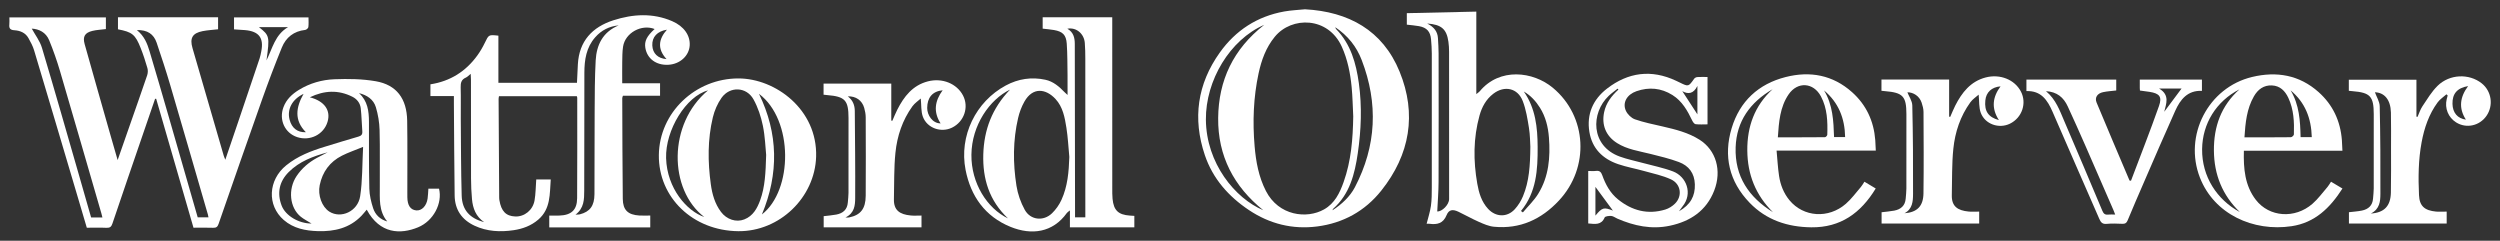
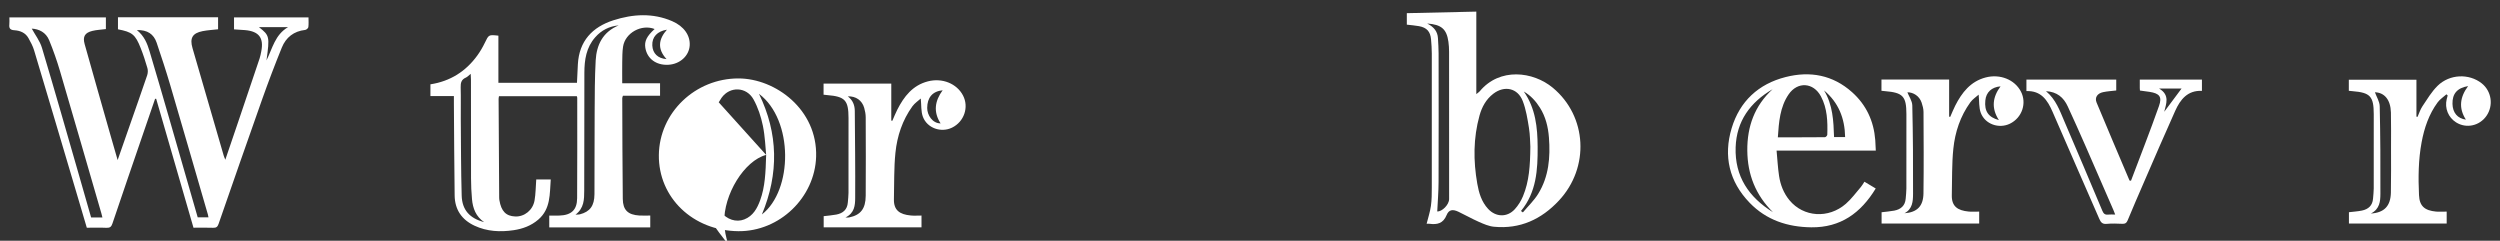
<svg xmlns="http://www.w3.org/2000/svg" version="1.1" id="_x3C_Layer_x3E_" x="0px" y="0px" width="270px" height="26px" viewBox="0 0 270 26" enable-background="new 0 0 270 26" xml:space="preserve">
  <rect x="0" y="0" width="270" height="26" fill="#333333" stroke="none" />
  <g>
    <path fill="#FFFFFF" d="M9.375,24.594c-0.368-1.245-0.732-2.478-1.097-3.71c-1.528-5.149-3.051-10.3-4.594-15.445   C3.546,4.976,3.308,4.535,3.07,4.111C2.747,3.534,2.172,3.305,1.56,3.267C1.089,3.239,0.963,3.054,1.009,2.629   c0.025-0.233,0.005-0.471,0.005-0.75c3.487,0,6.939,0,10.421,0c0,0.422,0,0.833,0,1.262c-0.5,0.064-0.995,0.082-1.466,0.198   c-0.806,0.199-1.053,0.615-0.83,1.415c0.92,3.288,1.86,6.57,2.794,9.854c0.243,0.854,0.491,1.706,0.772,2.681   c0.452-1.297,0.863-2.476,1.276-3.656c0.641-1.833,1.29-3.663,1.913-5.502c0.08-0.237,0.094-0.539,0.025-0.778   c-0.211-0.732-0.447-1.459-0.728-2.166c-0.58-1.465-0.918-1.728-2.451-2.021c0-0.417,0-0.843,0-1.3c3.593,0,7.179,0,10.812,0   c0,0.415,0,0.839,0,1.297c-0.549,0.063-1.113,0.092-1.661,0.198c-1.112,0.215-1.415,0.759-1.101,1.837   c1.126,3.868,2.246,7.737,3.37,11.606c0.035,0.121,0.09,0.236,0.173,0.449c0.482-1.417,0.938-2.753,1.391-4.09   c0.774-2.286,1.548-4.572,2.316-6.861c0.08-0.24,0.125-0.493,0.175-0.742c0.291-1.465-0.238-2.169-1.737-2.307   c-0.396-0.036-0.793-0.054-1.204-0.081c0-0.453,0-0.852,0-1.294c2.656,0,5.309,0,8.044,0c0,0.338,0.029,0.698-0.016,1.049   c-0.015,0.118-0.211,0.29-0.339,0.304c-1.226,0.136-2.077,0.801-2.526,1.905c-0.744,1.831-1.447,3.681-2.108,5.543   c-1.596,4.498-3.16,9.008-4.727,13.516c-0.105,0.303-0.251,0.418-0.579,0.405c-0.691-0.027-1.384-0.008-2.127-0.008   c-1.345-4.647-2.688-9.286-4.03-13.924c-0.039,0.001-0.077,0.001-0.116,0.002c-0.45,1.312-0.902,2.623-1.351,3.935   c-1.089,3.176-2.183,6.35-3.255,9.533c-0.12,0.356-0.27,0.483-0.646,0.465C10.805,24.57,10.112,24.594,9.375,24.594z    M11.061,23.488c-0.042-0.167-0.073-0.306-0.112-0.442C9.463,17.925,7.987,12.801,6.483,7.686C6.151,6.559,5.759,5.444,5.314,4.356   C4.956,3.478,4.193,3.128,3.429,3.091c0.36,0.663,0.879,1.329,1.105,2.082c1.359,4.533,2.652,9.085,3.965,13.632   c0.451,1.562,0.895,3.126,1.341,4.682C10.268,23.488,10.646,23.488,11.061,23.488z M14.782,3.249   c0.81,0.648,1.123,1.463,1.373,2.297c0.707,2.363,1.395,4.732,2.08,7.101c1.042,3.605,2.076,7.212,3.117,10.827   c0.393,0,0.764,0,1.164,0c-0.026-0.127-0.037-0.215-0.062-0.3c-1.356-4.669-2.702-9.34-4.074-14.003   c-0.45-1.53-0.951-3.047-1.462-4.558C16.602,3.681,15.921,3.216,14.782,3.249z M27.966,2.932c1.149,0.904,1.172,1.003,0.813,3.591   c0.654-1.306,0.915-2.761,2.326-3.591C29.976,2.932,28.988,2.932,27.966,2.932z" />
    <path fill="#FFFFFF" d="M67.2,8.992c1.406,0,2.731,0,4.086,0c0,0.463,0,0.875,0,1.347c-1.329,0-2.669,0-4.01,0   c-0.035,0.121-0.072,0.189-0.072,0.256c0.014,3.629,0.016,7.258,0.057,10.887c0.014,1.211,0.566,1.722,1.793,1.794   c0.378,0.022,0.758,0.003,1.174,0.003c0,0.462,0,0.854,0,1.28c-3.627,0-7.249,0-10.908,0c0-0.389,0-0.782,0-1.276   c0.358,0,0.733,0.011,1.106-0.002c1.284-0.046,1.896-0.61,1.904-1.878c0.024-3.611,0.012-7.223,0.012-10.834   c0-0.05-0.023-0.101-0.042-0.177c-2.801,0-5.596,0-8.41,0c-0.016,0.108-0.041,0.196-0.041,0.283   c0.019,3.538,0.041,7.075,0.063,10.613c0.001,0.109,0.004,0.22,0.022,0.327c0.199,1.202,0.712,1.728,1.718,1.766   c0.984,0.037,1.898-0.68,2.08-1.731c0.126-0.73,0.125-1.482,0.183-2.269c0.488,0,1.002,0,1.567,0   c-0.122,1.56,0.01,3.169-1.345,4.336c-0.769,0.662-1.679,0.999-2.665,1.145c-1.447,0.213-2.868,0.145-4.219-0.484   c-1.386-0.646-2.13-1.739-2.15-3.267c-0.044-3.319-0.057-6.638-0.082-9.957c-0.002-0.236,0-0.473,0-0.776c-0.854,0-1.682,0-2.534,0   c0-0.459,0-0.85,0-1.271c2.141-0.33,3.819-1.393,5.07-3.121c0.307-0.424,0.576-0.885,0.803-1.357   c0.427-0.885,0.409-0.894,1.468-0.776c0,1.676,0,3.362,0,5.092c2.86,0,5.656,0,8.485,0c0.032-0.668,0.061-1.337,0.098-2.006   c0.137-2.505,1.562-4.018,3.839-4.749c2.105-0.676,4.256-0.809,6.35,0.099c1.273,0.552,1.952,1.541,1.889,2.613   c-0.067,1.138-1.065,2.037-2.329,2.096c-1.296,0.061-2.272-0.663-2.462-1.827c-0.117-0.719,0.148-1.257,1.003-2.037   c-1.416-0.553-3.174,0.409-3.408,1.896c-0.087,0.555-0.08,1.127-0.091,1.692C67.189,7.448,67.2,8.175,67.2,8.992z M66.819,2.741   c-1.01,0.095-1.858,0.514-2.538,1.288c-0.969,1.101-1.165,2.436-1.169,3.821c-0.013,4.248,0.002,8.496-0.016,12.744   c-0.004,0.923-0.001,1.876-0.943,2.591c0.24-0.018,0.363-0.009,0.476-0.038c1.084-0.279,1.566-0.918,1.573-2.177   c0.017-2.954,0.001-5.907,0.02-8.861c0.012-1.858,0.008-3.72,0.111-5.574C64.427,4.834,65.112,3.443,66.819,2.741z M52.286,23.987   c-0.889-0.597-1.222-1.484-1.311-2.48c-0.067-0.743-0.101-1.492-0.103-2.238c-0.011-3.555-0.006-7.11-0.008-10.665   c0-0.19-0.016-0.38-0.028-0.63c-0.216,0.171-0.352,0.333-0.525,0.407c-0.477,0.205-0.572,0.556-0.558,1.042   c0.033,1.129,0.003,2.26,0.012,3.391c0.023,2.77,0.018,5.541,0.097,8.309C49.905,22.676,50.733,23.587,52.286,23.987z M72.03,3.205   c-1.045,0.167-1.622,0.787-1.582,1.7c0.038,0.865,0.609,1.414,1.537,1.477C70.97,5.279,71.12,4.231,72.03,3.205z" />
-     <path fill="#FFFFFF" d="M122.509,23.314c0,0.438,0,0.817,0,1.239c-2.311,0-4.614,0-6.959,0c0-0.574,0-1.151,0-1.828   c-0.159,0.131-0.264,0.187-0.326,0.273c-1.521,2.13-3.812,2.43-6.087,1.503c-2.75-1.121-4.299-3.312-4.855-6.152   c-0.718-3.669,1.1-7.377,4.345-9.118c1.342-0.72,2.778-0.943,4.277-0.617c0.856,0.186,1.486,0.737,2.073,1.347   c0.072,0.075,0.152,0.142,0.319,0.295c0-0.789,0.009-1.471-0.002-2.153c-0.018-1.129-0.006-2.261-0.085-3.386   c-0.066-0.953-0.443-1.309-1.373-1.473c-0.392-0.069-0.791-0.098-1.228-0.15c0-0.386,0-0.793,0-1.228c2.485,0,4.957,0,7.515,0   c0,0.21,0,0.42,0,0.629c0,5.944,0,11.888,0.002,17.831c0,0.383-0.006,0.768,0.031,1.148c0.119,1.246,0.62,1.722,1.872,1.81   C122.172,23.293,122.315,23.301,122.509,23.314z M115.487,16.948c-0.1-1.049-0.15-2.106-0.314-3.145   c-0.175-1.11-0.381-2.254-1.18-3.113c-1.048-1.128-2.456-1.309-3.358,0.285c-0.308,0.544-0.537,1.158-0.679,1.768   c-0.565,2.423-0.562,4.879-0.179,7.319c0.14,0.893,0.459,1.802,0.895,2.594c0.615,1.118,2.013,1.271,2.939,0.383   c0.421-0.404,0.781-0.919,1.025-1.45C115.307,20.124,115.435,18.546,115.487,16.948z M117.216,23.472c0-0.223,0-0.419,0-0.615   c0-5.508,0.001-11.016-0.002-16.523c0-0.565-0.01-1.132-0.055-1.695c-0.081-1.017-0.937-1.717-1.888-1.536   c0.659,0.368,0.805,0.965,0.806,1.633c0.008,6.018,0.018,12.037,0.027,18.055c0,0.228,0,0.456,0,0.682   C116.511,23.472,116.834,23.472,117.216,23.472z M109.084,9.678c-2.209,1.074-4.139,3.839-4.171,7.035   c-0.03,3.073,1.691,5.786,3.95,6.875c-2.034-1.927-2.743-4.269-2.667-6.914C106.272,14.034,107.13,11.71,109.084,9.678z" />
-     <path fill="#FFFFFF" d="M46.265,20.374c0.432,0,0.794,0,1.151,0c0.391,1.59-0.609,3.49-2.261,4.173   c-1.895,0.784-4.132,0.73-5.548-1.904c-0.205,0.241-0.377,0.465-0.572,0.667c-1.286,1.329-2.908,1.703-4.686,1.653   c-1.358-0.039-2.655-0.291-3.707-1.207c-1.825-1.589-1.682-4.318,0.27-5.899c1.24-1.005,2.693-1.561,4.194-2.018   c1.198-0.365,2.393-0.738,3.596-1.083c0.317-0.091,0.454-0.229,0.428-0.566c-0.065-0.833-0.075-1.671-0.169-2.5   c-0.063-0.552-0.405-0.991-0.896-1.238c-1.515-0.764-3.032-0.698-4.603,0.055c1.587,0.414,2.285,1.416,1.911,2.658   c-0.41,1.361-1.887,2.102-3.278,1.643c-1.337-0.441-1.99-1.862-1.482-3.229c0.314-0.844,0.931-1.419,1.676-1.876   c1.174-0.719,2.485-1.091,3.828-1.143c1.483-0.058,2.999-0.039,4.456,0.212c2.248,0.387,3.365,1.872,3.403,4.268   c0.041,2.571,0.013,5.143,0.016,7.714c0,0.182,0,0.365,0.002,0.547c0.008,0.876,0.335,1.361,0.957,1.421   c0.594,0.058,1.118-0.477,1.232-1.283C46.23,21.098,46.237,20.753,46.265,20.374z M39.215,15.864   c-0.887,0.364-1.608,0.606-2.28,0.946c-1.312,0.662-2.108,1.744-2.407,3.188c-0.224,1.081,0.237,2.35,1.046,2.86   c1.249,0.788,3.071-0.023,3.323-1.665C39.157,19.499,39.115,17.759,39.215,15.864z M41.825,23.918   c-0.953-1.142-0.794-2.5-0.806-3.813c-0.018-2.023,0.032-4.047-0.024-6.069c-0.023-0.823-0.164-1.665-0.4-2.454   c-0.254-0.852-0.962-1.309-1.824-1.525c0.937,0.842,1.074,1.946,1.077,3.099c0.006,2.406-0.017,4.812,0.04,7.217   c0.017,0.712,0.191,1.441,0.414,2.122C40.533,23.195,41.049,23.699,41.825,23.918z M33.645,24.141   c-0.424-0.264-0.817-0.46-1.152-0.727c-1.213-0.966-1.417-2.98-0.456-4.407c0.559-0.83,1.301-1.466,2.175-1.947   c0.386-0.213,0.781-0.407,1.172-0.61c-1.555,0.421-3.051,0.976-4.209,2.138c-1.02,1.023-1.273,2.264-0.759,3.615   C30.835,23.3,32.27,24.148,33.645,24.141z M33.034,14.279c-1.277-1.287-1.078-2.682-0.248-4.143   c-1.237,0.587-1.803,1.663-1.509,2.794C31.513,13.84,32.14,14.321,33.034,14.279z" />
-     <path fill="#FFFFFF" d="M79.729,24.968c-4.893-0.051-8.622-3.628-8.573-8.221c0.049-4.577,3.927-8.283,8.604-8.276   c3.99,0.006,8.539,3.362,8.381,8.456C88.006,21.312,84.209,25.015,79.729,24.968z M82.745,16.73   c-0.08-0.772-0.114-1.984-0.355-3.153c-0.203-0.981-0.529-1.977-1.014-2.848c-0.759-1.364-2.551-1.434-3.45-0.162   c-0.438,0.62-0.763,1.374-0.94,2.114c-0.57,2.382-0.549,4.803-0.218,7.217c0.146,1.065,0.434,2.102,1.098,2.987   c0.613,0.817,1.635,1.158,2.516,0.812c0.947-0.372,1.394-1.186,1.718-2.076C82.622,20.18,82.689,18.67,82.745,16.73z M76.463,9.763   c-2.353,0.617-4.616,4.275-4.525,7.32c0.098,3.279,2.261,5.725,4.122,6.354C72.208,20.471,72.124,13.375,76.463,9.763z    M81.97,10.132c2.083,4.265,2.159,8.62,0.315,13.028C85.637,20.564,85.726,12.957,81.97,10.132z" />
+     <path fill="#FFFFFF" d="M79.729,24.968c-4.893-0.051-8.622-3.628-8.573-8.221c0.049-4.577,3.927-8.283,8.604-8.276   c3.99,0.006,8.539,3.362,8.381,8.456C88.006,21.312,84.209,25.015,79.729,24.968z M82.745,16.73   c-0.08-0.772-0.114-1.984-0.355-3.153c-0.203-0.981-0.529-1.977-1.014-2.848c-0.759-1.364-2.551-1.434-3.45-0.162   c-0.438,0.62-0.763,1.374-0.94,2.114c-0.57,2.382-0.549,4.803-0.218,7.217c0.146,1.065,0.434,2.102,1.098,2.987   c0.613,0.817,1.635,1.158,2.516,0.812c0.947-0.372,1.394-1.186,1.718-2.076C82.622,20.18,82.689,18.67,82.745,16.73z c-2.353,0.617-4.616,4.275-4.525,7.32c0.098,3.279,2.261,5.725,4.122,6.354C72.208,20.471,72.124,13.375,76.463,9.763z    M81.97,10.132c2.083,4.265,2.159,8.62,0.315,13.028C85.637,20.564,85.726,12.957,81.97,10.132z" />
    <path fill="#FFFFFF" d="M99.523,23.28c0,0.467,0,0.846,0,1.269c-3.51,0-7.018,0-10.565,0c0-0.381,0-0.773,0-1.203   c0.442-0.054,0.909-0.087,1.365-0.173c0.714-0.135,1.183-0.533,1.242-1.305c0.027-0.345,0.072-0.689,0.073-1.034   c0.006-2.699,0.008-5.398,0.002-8.097c-0.004-1.916-0.377-2.309-2.303-2.467c-0.123-0.01-0.246-0.026-0.392-0.042   c0-0.403,0-0.781,0-1.2c2.413,0,4.827,0,7.313,0c0,1.336,0,2.667,0,3.998c0.038,0.006,0.076,0.012,0.114,0.018   c0.179-0.403,0.34-0.816,0.54-1.208c0.723-1.418,1.655-2.62,3.294-3.047c1.55-0.405,3.13,0.234,3.801,1.526   c0.656,1.263,0.118,2.834-1.189,3.471c-1.176,0.574-2.682,0.063-3.147-1.176c-0.214-0.571-0.154-1.245-0.228-1.969   c-0.278,0.253-0.657,0.499-0.904,0.841c-1.078,1.493-1.649,3.211-1.832,5.012c-0.169,1.66-0.123,3.343-0.164,5.015   c-0.029,1.189,0.61,1.653,1.827,1.765C98.73,23.308,99.095,23.28,99.523,23.28z M91.305,23.487c0.22,0,0.309,0.015,0.391-0.002   c1.244-0.255,1.791-0.931,1.8-2.34c0.019-2.825,0.012-5.65,0-8.475c-0.001-0.34-0.068-0.689-0.161-1.018   c-0.23-0.811-0.908-1.283-1.776-1.244c0.546,0.406,0.753,0.956,0.758,1.578c0.025,3.133,0.061,6.266,0.042,9.399   C92.353,22.17,92.296,23.015,91.305,23.487z M101.806,9.749c-1.111,0.115-1.663,0.794-1.669,1.909   c-0.004,0.778,0.576,1.671,1.448,1.669C100.785,12.091,100.957,10.905,101.806,9.749z" />
-     <path fill="#FFFFFF" d="M140.936,1.003c4.717,0.256,8.391,2.271,10.217,6.727c1.878,4.581,1.127,8.967-1.977,12.861   c-1.765,2.214-4.121,3.507-6.921,3.867c-2.657,0.342-5.134-0.276-7.369-1.769c-2.208-1.475-3.906-3.394-4.764-5.935   c-1.335-3.952-0.809-7.684,1.619-11.084c1.709-2.393,4.036-3.905,6.953-4.429C139.425,1.109,140.175,1.081,140.936,1.003z    M146.15,12.572c-0.054-1.055-0.071-2.113-0.172-3.163c-0.145-1.503-0.435-2.973-1.065-4.368c-1.466-3.245-5.411-3.304-7.242-1.063   c-0.944,1.156-1.436,2.512-1.744,3.944c-0.559,2.601-0.654,5.233-0.428,7.875c0.143,1.67,0.441,3.307,1.219,4.826   c1.376,2.689,4.415,3.048,6.284,1.99c1.149-0.65,1.689-1.769,2.109-2.95C145.928,17.371,146.111,14.985,146.15,12.572z    M136.438,22.706c-3.185-2.557-4.917-5.858-4.876-9.963c0.04-4.058,1.624-7.436,4.973-10.059   c-3.694,1.596-6.335,5.995-6.299,10.239C130.275,17.636,133.396,21.432,136.438,22.706z M143.906,22.71   c0.995-0.637,1.895-1.48,2.421-2.486c2.332-4.46,2.536-9.055,0.737-13.737c-0.557-1.45-1.491-2.637-2.858-3.547   c0.046,0.107,0.053,0.161,0.084,0.192c1.595,1.63,2.168,3.697,2.468,5.865c0.349,2.525,0.248,5.053-0.119,7.566   c-0.327,2.236-0.867,4.398-2.662,5.992C143.946,22.584,143.938,22.639,143.906,22.71z" />
    <path fill="#FFFFFF" d="M151.937,2.663c0-0.398,0-0.792,0-1.24c2.496-0.056,4.981-0.112,7.505-0.169c0,2.976,0,5.888,0,8.91   c0.174-0.143,0.289-0.21,0.369-0.306c2.147-2.585,5.758-2.154,7.894-0.379c3.704,3.079,4.002,8.603,0.655,12.186   c-1.895,2.029-4.202,3.093-7.013,2.823c-0.559-0.054-1.115-0.3-1.639-0.531c-0.747-0.328-1.457-0.739-2.196-1.087   c-0.622-0.293-1.034-0.238-1.278,0.358c-0.373,0.914-1.02,1.05-1.852,0.94c-0.107-0.014-0.217-0.002-0.308-0.002   c0.162-0.652,0.373-1.28,0.464-1.925c0.094-0.664,0.094-1.345,0.095-2.018c0.007-4.814,0.006-9.627,0-14.441   c-0.001-0.509-0.036-1.019-0.08-1.527c-0.074-0.847-0.461-1.275-1.302-1.43C152.825,2.747,152.391,2.717,151.937,2.663z    M165.278,15.843c-0.029-0.434-0.023-1.243-0.151-2.03c-0.158-0.981-0.315-1.988-0.672-2.906c-0.546-1.403-1.976-1.704-3.178-0.782   c-0.784,0.601-1.232,1.426-1.49,2.356c-0.675,2.431-0.674,4.89-0.241,7.358c0.174,0.992,0.459,1.951,1.165,2.715   c0.832,0.901,2.052,0.945,2.88,0.048c0.373-0.404,0.681-0.905,0.893-1.414C165.145,19.599,165.26,17.91,165.278,15.843z    M155.222,22.837c0.524,0.03,1.282-0.736,1.282-1.336c0-5.302,0.001-10.604-0.004-15.906c0-0.363-0.022-0.729-0.072-1.088   c-0.19-1.355-0.748-1.859-2.291-1.967c0.742,0.377,1.122,0.876,1.162,1.587c0.031,0.545,0.069,1.091,0.07,1.637   c0.006,4.628,0.012,9.256-0.004,13.884C155.363,20.698,155.274,21.749,155.222,22.837z M164.264,22.788   c0.069,0.05,0.138,0.101,0.207,0.151c0.554-0.661,1.195-1.267,1.645-1.992c1.161-1.87,1.333-3.966,1.168-6.105   c-0.088-1.133-0.354-2.224-0.965-3.201c-0.449-0.718-1.01-1.331-1.749-1.758c1.271,1.813,1.484,3.882,1.495,5.994   C166.078,18.332,165.942,20.758,164.264,22.788z" />
-     <path fill="#FFFFFF" d="M184.412,8.315c0,1.724,0,3.379,0,5.115c-0.433,0-0.866,0.032-1.289-0.018   c-0.136-0.016-0.287-0.23-0.362-0.387c-0.515-1.078-1.091-2.106-2.142-2.764c-1.222-0.764-2.532-0.878-3.874-0.414   c-1.045,0.361-1.545,1.25-1.15,2.115c0.176,0.385,0.586,0.789,0.979,0.926c0.971,0.338,1.991,0.54,2.998,0.772   c1.384,0.318,2.76,0.658,3.978,1.429c1.776,1.125,2.434,3.317,1.581,5.502c-0.848,2.174-2.574,3.319-4.786,3.788   c-1.979,0.42-3.862,0.019-5.684-0.773c-0.216-0.094-0.423-0.265-0.643-0.282c-0.242-0.019-0.659,0.028-0.717,0.166   c-0.356,0.838-1.026,0.711-1.773,0.642c0-0.933,0-1.874,0-2.815c0-0.927,0-1.853,0-2.851c0.309,0,0.579,0.028,0.841-0.007   c0.383-0.051,0.551,0.122,0.672,0.461c0.359,1.007,0.862,1.936,1.71,2.618c1.511,1.216,3.211,1.667,5.101,1.092   c0.383-0.117,0.767-0.36,1.053-0.644c0.813-0.809,0.643-2.106-0.426-2.607c-0.906-0.424-1.918-0.629-2.89-0.902   c-0.942-0.265-1.914-0.436-2.837-0.751c-1.669-0.569-2.807-1.696-3.098-3.479c-0.313-1.912,0.39-3.505,1.892-4.669   c2.293-1.775,4.802-2.11,7.468-0.856c0.131,0.062,0.263,0.124,0.393,0.188c0.95,0.466,0.945,0.463,1.571-0.415   c0.067-0.094,0.224-0.165,0.344-0.173C183.662,8.3,184.007,8.315,184.412,8.315z M174.79,9.675c-0.03-0.034-0.06-0.067-0.09-0.101   c-0.318,0.256-0.655,0.492-0.951,0.771c-1.961,1.852-1.973,5.417,1.184,6.563c0.815,0.296,1.674,0.468,2.513,0.697   c1.083,0.296,2.197,0.512,3.241,0.909c1.438,0.547,2.172,2.384,1.024,3.782c-0.104,0.126-0.194,0.263-0.381,0.52   c1.246-0.706,1.752-1.644,1.714-2.909c-0.036-1.202-0.656-2.009-1.726-2.408c-0.998-0.372-2.044-0.62-3.08-0.879   c-1.229-0.308-2.501-0.477-3.602-1.173c-1.2-0.758-1.681-1.956-1.391-3.328C173.459,11.107,174.054,10.352,174.79,9.675z    M174.194,22.744c-0.596-0.808-1.272-1.726-1.888-2.561c0,0.93,0,2.004,0,3.103C173.035,22.403,173.212,22.362,174.194,22.744z    M183.32,12.351c0-0.92,0-1.92,0-3.071c-0.426,0.875-1.016,0.912-1.632,0.564C182.246,10.701,182.8,11.551,183.32,12.351z" />
    <path fill="#FFFFFF" d="M201.358,19.625c0.425,0.255,0.808,0.484,1.22,0.731c-1.61,2.65-3.795,4.23-6.957,4.194   c-2.56-0.029-4.856-0.783-6.659-2.65c-2.21-2.288-2.85-5.048-1.94-8.066c0.874-2.899,2.891-4.767,5.823-5.513   c2.639-0.671,5.1-0.227,7.183,1.638c1.533,1.373,2.342,3.12,2.501,5.169c0.028,0.362,0.037,0.726,0.058,1.14   c-3.528,0-7.04,0-10.715,0c0.09,0.954,0.135,1.852,0.268,2.736c0.146,0.962,0.498,1.865,1.126,2.624   c1.51,1.826,4.206,2.016,6.085,0.384c0.611-0.531,1.097-1.207,1.63-1.826C201.119,20.026,201.22,19.833,201.358,19.625z    M192.007,14.829c1.742,0,3.415,0.004,5.088-0.012c0.088-0.001,0.249-0.167,0.252-0.261c0.048-1.427,0.005-2.851-0.687-4.148   c-0.806-1.511-2.522-1.628-3.489-0.214C192.234,11.566,192.12,13.17,192.007,14.829z M191.478,22.916   c-1.862-1.838-2.751-4.059-2.769-6.669c-0.019-2.594,0.789-4.826,2.731-6.612c-2.414,1.417-3.896,3.434-3.991,6.279   C187.344,19.054,188.874,21.304,191.478,22.916z M196.995,9.764c0.955,1.564,1.024,3.309,1.083,5.036c0.424,0,0.783,0,1.195,0   C199.237,12.761,198.553,11.064,196.995,9.764z" />
-     <path fill="#FFFFFF" d="M252.985,20.361c-1.351,2.11-2.985,3.694-5.494,4.068c-4.145,0.619-8.36-1.299-9.9-5.248   c-1.773-4.547,0.893-9.734,5.639-10.869c2.648-0.633,5.102-0.222,7.187,1.642c1.534,1.372,2.345,3.118,2.506,5.166   c0.028,0.362,0.038,0.726,0.059,1.16c-3.539,0-7.063,0-10.644,0c-0.049,1.934,0.104,3.758,1.287,5.296   c1.45,1.886,4.216,2.082,6.114,0.44c0.612-0.53,1.097-1.207,1.631-1.825c0.139-0.161,0.239-0.354,0.38-0.566   C252.172,19.877,252.555,20.105,252.985,20.361z M242.4,14.832c1.737,0,3.376,0.006,5.014-0.013   c0.115-0.001,0.322-0.19,0.326-0.297c0.045-1.352-0.011-2.696-0.6-3.952c-0.353-0.754-0.893-1.303-1.771-1.344   c-0.892-0.042-1.521,0.437-1.946,1.177C242.647,11.751,242.505,13.249,242.4,14.832z M241.898,22.9   c-1.879-1.816-2.775-4.03-2.796-6.634c-0.02-2.602,0.78-4.841,2.755-6.613c-2.503,1.276-4,3.709-4.029,6.458   C237.798,19.076,239.431,21.569,241.898,22.9z M249.673,14.809c-0.057-2.048-0.722-3.747-2.287-5.05   c0.938,1.554,1.039,3.289,1.078,5.05C248.87,14.809,249.227,14.809,249.673,14.809z" />
    <path fill="#FFFFFF" d="M203.198,8.587c2.435,0,4.835,0,7.308,0c0,1.351,0,2.682,0,4.013c0.039,0.007,0.079,0.014,0.118,0.021   c0.178-0.402,0.339-0.814,0.538-1.206c0.722-1.418,1.653-2.621,3.292-3.05c1.549-0.406,3.131,0.231,3.803,1.521   c0.658,1.264,0.124,2.832-1.183,3.472c-1.176,0.576-2.681,0.069-3.149-1.169c-0.216-0.572-0.156-1.247-0.23-1.968   c-0.275,0.249-0.655,0.492-0.901,0.833c-1.079,1.493-1.65,3.21-1.834,5.011c-0.17,1.66-0.124,3.343-0.165,5.015   c-0.029,1.193,0.607,1.654,1.823,1.769c0.359,0.034,0.725,0.005,1.133,0.005c0,0.454,0,0.857,0,1.287c-3.509,0-7.004,0-10.54,0   c0-0.396,0-0.788,0-1.218c0.437-0.054,0.903-0.088,1.359-0.174c0.714-0.134,1.186-0.529,1.245-1.302   c0.028-0.363,0.073-0.726,0.074-1.088c0.006-2.681,0.008-5.361,0.002-8.042c-0.004-1.918-0.378-2.314-2.299-2.471   c-0.124-0.01-0.247-0.026-0.395-0.042C203.198,9.404,203.198,9.026,203.198,8.587z M205.683,23.031   c1.358-0.096,2.032-0.757,2.051-2.141c0.04-2.934,0.02-5.868,0.005-8.803c-0.002-0.337-0.097-0.685-0.206-1.009   c-0.238-0.704-0.896-1.121-1.538-1.11c0.175,0.444,0.522,0.928,0.533,1.42c0.073,3.186,0.094,6.375,0.081,9.562   C206.605,21.734,206.554,22.581,205.683,23.031z M215.881,12.971c-0.846-1.303-0.677-2.491,0.177-3.645   c-0.961,0.081-1.555,0.638-1.642,1.515C214.3,12.003,214.728,12.656,215.881,12.971z" />
    <path fill="#FFFFFF" d="M264.242,22.853c0,0.475,0,0.866,0,1.286c-3.524,0-7.019,0-10.557,0c0-0.404,0-0.809,0-1.22   c0.478-0.058,0.949-0.084,1.407-0.179c0.687-0.143,1.141-0.54,1.196-1.288c0.027-0.363,0.074-0.725,0.075-1.088   c0.006-2.681,0.008-5.361,0.002-8.042c-0.004-1.922-0.378-2.319-2.294-2.475c-0.124-0.01-0.248-0.025-0.398-0.041   c0-0.397,0-0.774,0-1.197c2.406,0,4.818,0,7.302,0c0,1.328,0,2.659,0,3.991c0.039,0.007,0.078,0.014,0.118,0.022   c0.173-0.384,0.298-0.8,0.529-1.144c0.513-0.764,0.994-1.58,1.644-2.216c1.303-1.274,3.395-1.336,4.751-0.267   c1.073,0.846,1.302,2.396,0.52,3.522c-0.754,1.084-2.182,1.39-3.277,0.702c-0.846-0.532-1.251-1.528-1.017-2.504   c0.032-0.135,0.07-0.268,0.106-0.403c-0.045-0.042-0.089-0.084-0.134-0.126c-0.318,0.286-0.696,0.528-0.945,0.865   c-0.946,1.282-1.447,2.767-1.735,4.311c-0.352,1.887-0.37,3.797-0.282,5.716c0.055,1.197,0.622,1.656,1.834,1.773   C263.445,22.882,263.811,22.853,264.242,22.853z M256.491,9.965c0.178,0.498,0.508,1.003,0.519,1.515   c0.069,3.15,0.087,6.302,0.073,9.453c-0.004,0.796-0.063,1.644-1.03,2.128c1.452-0.091,2.133-0.814,2.163-2.263   c0.033-1.585,0.014-3.171,0.015-4.757c0-1.294,0.016-2.589-0.012-3.882C258.188,10.76,257.509,9.992,256.491,9.965z M266.556,9.297   c-1.189,0.205-1.709,0.825-1.688,1.915c0.019,0.96,0.545,1.586,1.449,1.709C265.515,11.678,265.667,10.489,266.556,9.297z" />
    <path fill="#FFFFFF" d="M218.854,9.838c0-0.443,0-0.822,0-1.239c3.226,0,6.444,0,9.7,0c0,0.389,0,0.764,0,1.172   c-0.464,0.057-0.952,0.081-1.424,0.182c-0.623,0.134-0.923,0.583-0.698,1.124c1.168,2.814,2.368,5.616,3.557,8.422   c0.053,0.007,0.106,0.014,0.159,0.02c1.015-2.691,2.07-5.368,3.026-8.08c0.354-1.004,0.041-1.348-1.015-1.516   c-0.337-0.054-0.677-0.094-1.045-0.144c-0.006-0.094-0.016-0.181-0.017-0.269c-0.002-0.291-0.001-0.582-0.001-0.911   c2.242,0,4.458,0,6.713,0c0,0.389,0,0.777,0,1.216c-1.549-0.075-2.334,0.93-2.887,2.157c-1.156,2.566-2.265,5.153-3.387,7.734   c-0.594,1.365-1.186,2.732-1.756,4.107c-0.12,0.289-0.275,0.369-0.568,0.358c-0.565-0.022-1.135-0.048-1.695,0.007   c-0.457,0.045-0.629-0.165-0.79-0.534c-1.68-3.863-3.384-7.716-5.056-11.582C221.124,10.801,220.429,9.778,218.854,9.838z    M220.966,9.847c1.086,0.906,1.492,2.115,1.986,3.26c1.388,3.215,2.747,6.444,4.107,9.671c0.123,0.292,0.28,0.437,0.609,0.399   c0.24-0.028,0.485-0.005,0.773-0.005c-0.083-0.212-0.132-0.347-0.189-0.479c-1.006-2.313-2.008-4.629-3.022-6.938   c-0.628-1.429-1.262-2.855-1.918-4.271C222.87,10.528,222.159,9.911,220.966,9.847z M233.173,9.558   c1.216,0.707,0.76,1.674,0.564,2.513c0.609-0.816,1.247-1.671,1.875-2.513C234.874,9.558,234.085,9.558,233.173,9.558z" />
  </g>
</svg>